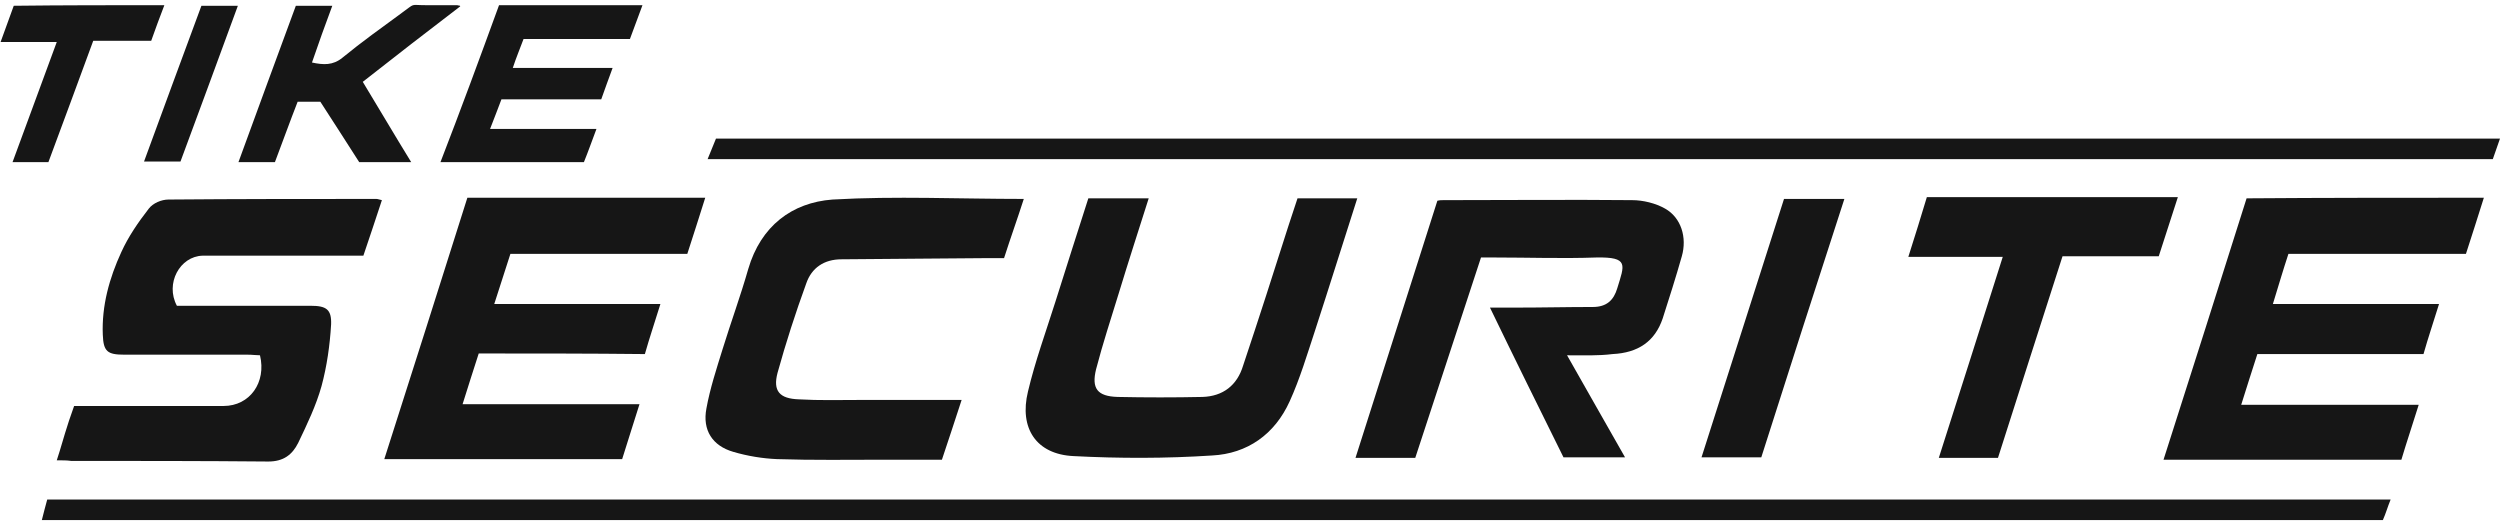
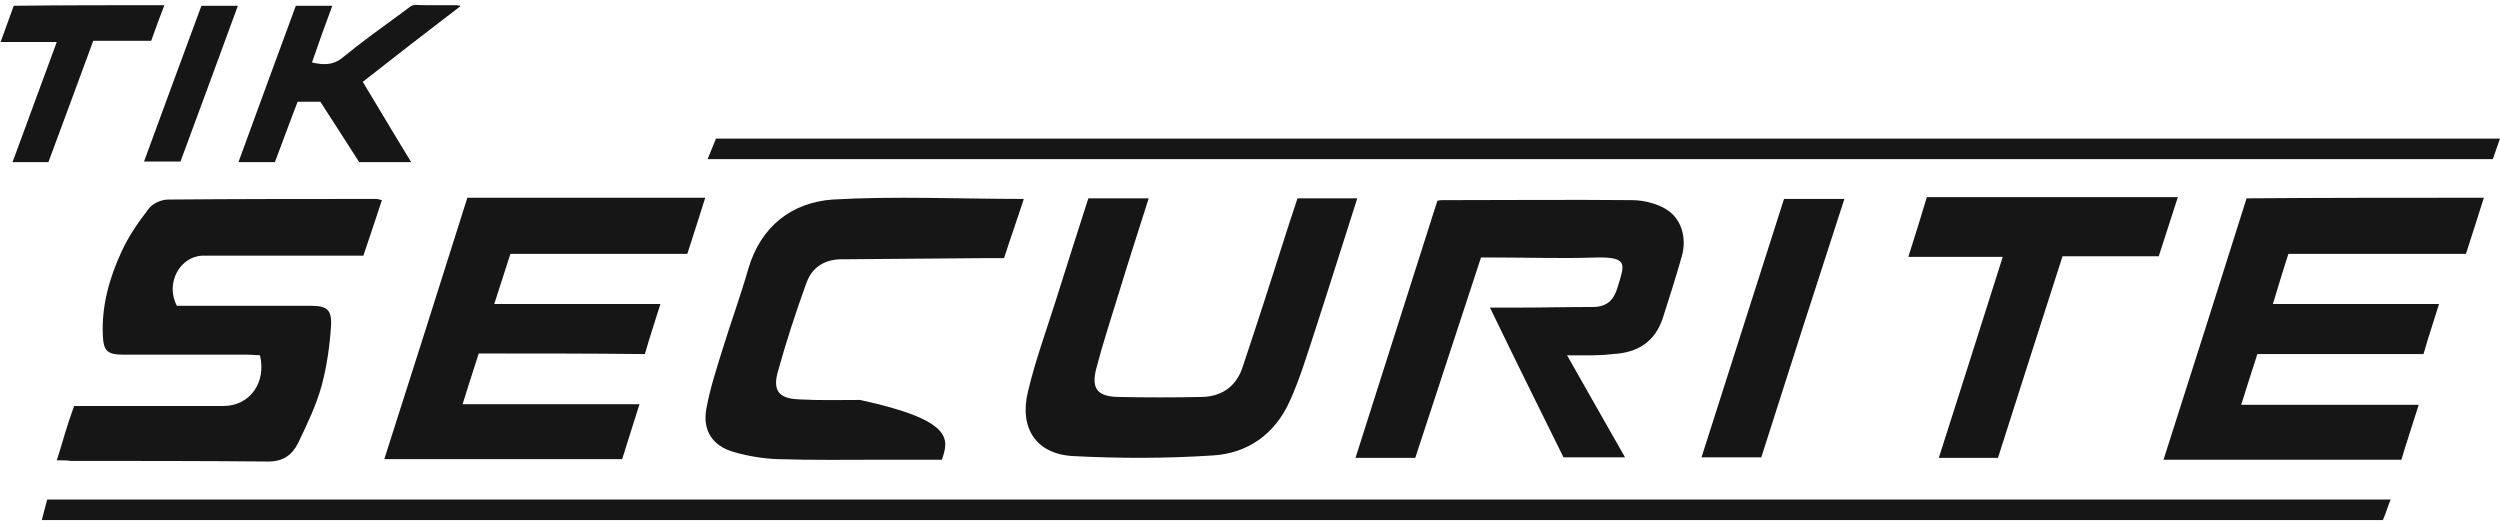
<svg xmlns="http://www.w3.org/2000/svg" width="200" height="42" viewBox="0 0 200 42" fill="none">
  <path fill-rule="evenodd" clip-rule="evenodd" d="M3.347 41.606C3.49 41.026 3.634 40.495 3.777 39.964C66.268 39.964 128.711 39.964 191.25 39.964C191.011 40.544 190.868 41.075 190.629 41.606C128.186 41.606 65.838 41.606 3.347 41.606Z" fill="#161616" />
  <path fill-rule="evenodd" clip-rule="evenodd" d="M38.298 28.278C37.868 29.63 37.437 30.934 37.007 32.334C41.788 32.334 46.426 32.334 51.16 32.334C50.681 33.88 50.203 35.328 49.773 36.729C43.414 36.729 37.15 36.729 30.744 36.729C32.991 29.726 35.19 22.773 37.389 15.819C43.701 15.819 50.012 15.819 56.419 15.819C55.941 17.364 55.463 18.813 54.984 20.31C50.251 20.31 45.565 20.31 40.832 20.31C40.402 21.613 40.019 22.869 39.541 24.318C44.035 24.318 48.386 24.318 52.833 24.318C52.403 25.718 51.972 26.974 51.59 28.326C47.191 28.278 42.792 28.278 38.298 28.278Z" fill="#161616" />
  <path fill-rule="evenodd" clip-rule="evenodd" d="M198.709 15.819C198.231 17.364 197.753 18.813 197.275 20.31C192.541 20.31 187.856 20.31 183.074 20.31C182.644 21.613 182.262 22.917 181.831 24.318C186.278 24.318 190.629 24.318 195.123 24.318C194.693 25.718 194.262 26.974 193.88 28.326C189.433 28.326 185.035 28.326 180.588 28.326C180.158 29.678 179.727 30.982 179.297 32.382C184.078 32.382 188.716 32.382 193.497 32.382C193.019 33.928 192.541 35.328 192.111 36.777C185.8 36.777 179.488 36.777 173.082 36.777C175.329 29.775 177.528 22.821 179.727 15.867C185.991 15.819 192.302 15.819 198.709 15.819Z" fill="#161616" />
  <path fill-rule="evenodd" clip-rule="evenodd" d="M4.542 36.825C4.877 35.811 5.116 34.894 5.403 34.024C5.546 33.541 5.738 33.059 5.929 32.479C6.311 32.479 6.694 32.479 7.076 32.479C10.662 32.479 14.296 32.479 17.882 32.479C19.986 32.479 21.324 30.596 20.799 28.423C20.512 28.423 20.177 28.374 19.794 28.374C16.495 28.374 13.244 28.374 9.945 28.374C8.606 28.374 8.272 28.133 8.224 26.781C8.128 24.463 8.75 22.241 9.706 20.165C10.28 18.909 11.045 17.799 11.905 16.688C12.24 16.253 12.909 15.963 13.483 15.963C19.029 15.915 24.576 15.915 30.122 15.915C30.218 15.915 30.313 15.963 30.552 16.012C30.074 17.46 29.596 18.909 29.07 20.454C25.628 20.454 22.233 20.454 18.886 20.454C17.977 20.454 17.117 20.454 16.209 20.454C14.392 20.503 13.196 22.676 14.152 24.463C14.439 24.463 14.774 24.463 15.109 24.463C18.36 24.463 21.611 24.463 24.863 24.463C26.106 24.463 26.536 24.752 26.488 25.96C26.392 27.602 26.154 29.292 25.723 30.885C25.293 32.431 24.576 33.928 23.858 35.425C23.38 36.391 22.663 36.922 21.468 36.922C16.209 36.873 10.949 36.873 5.69 36.873C5.355 36.825 5.02 36.825 4.542 36.825Z" fill="#161616" />
  <path fill-rule="evenodd" clip-rule="evenodd" d="M125.365 28.423C126.942 31.223 128.472 33.88 130.002 36.584C128.329 36.584 126.751 36.584 125.078 36.584C123.165 32.721 121.205 28.761 119.197 24.608C120.01 24.608 120.679 24.608 121.3 24.608C123.356 24.608 125.365 24.559 127.421 24.559C128.52 24.559 129.094 24.028 129.381 23.062C129.955 21.179 130.337 20.551 127.707 20.599C124.982 20.696 122.305 20.599 119.579 20.599C119.245 20.599 118.91 20.599 118.48 20.599C116.71 25.96 114.989 31.272 113.22 36.632C111.642 36.632 110.112 36.632 108.439 36.632C110.638 29.775 112.79 22.917 114.989 16.06C115.18 16.012 115.324 16.012 115.467 16.012C120.488 16.012 125.556 15.963 130.576 16.012C131.437 16.012 132.441 16.253 133.206 16.688C134.497 17.412 134.975 19.006 134.545 20.503C134.066 22.193 133.541 23.835 133.015 25.477C132.393 27.312 131.054 28.229 128.998 28.326C127.851 28.471 126.703 28.423 125.365 28.423Z" fill="#161616" />
  <path fill-rule="evenodd" clip-rule="evenodd" d="M200 11.086C199.809 11.665 199.618 12.148 199.426 12.728C151.853 12.728 104.327 12.728 56.61 12.728C56.849 12.148 57.04 11.665 57.279 11.086C104.853 11.086 152.379 11.086 200 11.086Z" fill="#161616" />
  <path fill-rule="evenodd" clip-rule="evenodd" d="M87.067 15.867C88.692 15.867 90.222 15.867 91.896 15.867C91.083 18.426 90.27 20.937 89.505 23.449C88.884 25.477 88.214 27.505 87.688 29.533C87.306 31.079 87.784 31.706 89.409 31.755C91.657 31.803 93.952 31.803 96.199 31.755C97.825 31.706 98.972 30.837 99.45 29.244C100.693 25.525 101.889 21.807 103.084 18.04C103.323 17.316 103.562 16.591 103.801 15.867C105.427 15.867 106.957 15.867 108.582 15.867C107.435 19.44 106.335 22.966 105.188 26.491C104.566 28.374 103.992 30.306 103.18 32.093C101.984 34.749 99.785 36.294 96.964 36.439C93.282 36.68 89.553 36.68 85.871 36.487C82.907 36.342 81.52 34.266 82.238 31.32C82.811 28.905 83.672 26.539 84.437 24.125C85.298 21.42 86.158 18.668 87.067 15.867Z" fill="#161616" />
-   <path fill-rule="evenodd" clip-rule="evenodd" d="M81.903 15.915C81.377 17.557 80.851 19.006 80.325 20.648C79.943 20.648 79.56 20.648 79.178 20.648C75.209 20.696 71.288 20.696 67.32 20.744C65.933 20.744 64.93 21.42 64.499 22.676C63.639 25.042 62.873 27.408 62.204 29.823C61.822 31.272 62.348 31.899 63.925 31.948C65.551 32.044 67.177 31.996 68.802 31.996C71.48 31.996 74.157 31.996 76.93 31.996C76.404 33.638 75.879 35.183 75.353 36.777C73.823 36.777 72.293 36.777 70.763 36.777C67.894 36.777 65.025 36.825 62.156 36.729C61.009 36.68 59.813 36.487 58.666 36.149C56.993 35.666 56.18 34.411 56.514 32.672C56.801 31.079 57.327 29.485 57.805 27.94C58.475 25.767 59.24 23.69 59.861 21.517C60.865 18.088 63.352 16.205 66.603 15.963C71.671 15.674 76.691 15.915 81.903 15.915Z" fill="#161616" />
+   <path fill-rule="evenodd" clip-rule="evenodd" d="M81.903 15.915C81.377 17.557 80.851 19.006 80.325 20.648C79.943 20.648 79.56 20.648 79.178 20.648C75.209 20.696 71.288 20.696 67.32 20.744C65.933 20.744 64.93 21.42 64.499 22.676C63.639 25.042 62.873 27.408 62.204 29.823C61.822 31.272 62.348 31.899 63.925 31.948C65.551 32.044 67.177 31.996 68.802 31.996C76.404 33.638 75.879 35.183 75.353 36.777C73.823 36.777 72.293 36.777 70.763 36.777C67.894 36.777 65.025 36.825 62.156 36.729C61.009 36.68 59.813 36.487 58.666 36.149C56.993 35.666 56.18 34.411 56.514 32.672C56.801 31.079 57.327 29.485 57.805 27.94C58.475 25.767 59.24 23.69 59.861 21.517C60.865 18.088 63.352 16.205 66.603 15.963C71.671 15.674 76.691 15.915 81.903 15.915Z" fill="#161616" />
  <path fill-rule="evenodd" clip-rule="evenodd" d="M155.104 36.632C156.825 31.272 158.499 25.96 160.22 20.551C157.686 20.551 155.295 20.551 152.666 20.551C153.191 18.909 153.67 17.364 154.148 15.77C160.841 15.77 167.44 15.77 174.229 15.77C173.703 17.364 173.225 18.909 172.699 20.503C170.117 20.503 167.631 20.503 165.001 20.503C163.28 25.863 161.559 31.223 159.837 36.632C158.307 36.632 156.777 36.632 155.104 36.632Z" fill="#161616" />
-   <path fill-rule="evenodd" clip-rule="evenodd" d="M39.923 0.414C43.796 0.414 47.526 0.414 51.398 0.414C51.064 1.331 50.729 2.2 50.395 3.118C47.526 3.118 44.753 3.118 41.884 3.118C41.597 3.891 41.31 4.567 41.023 5.436C43.701 5.436 46.283 5.436 49.008 5.436C48.673 6.354 48.386 7.126 48.099 7.947C45.422 7.947 42.84 7.947 40.115 7.947C39.828 8.72 39.541 9.444 39.206 10.313C42.075 10.313 44.848 10.313 47.717 10.313C47.334 11.328 47.048 12.148 46.713 12.969C42.936 12.969 39.158 12.969 35.238 12.969C36.864 8.768 38.394 4.615 39.923 0.414Z" fill="#161616" />
  <path fill-rule="evenodd" clip-rule="evenodd" d="M140.904 36.584C139.278 36.584 137.748 36.584 136.122 36.584C138.322 29.678 140.521 22.821 142.721 15.915C144.298 15.915 145.876 15.915 147.55 15.915C145.302 22.821 143.103 29.678 140.904 36.584Z" fill="#161616" />
  <path fill-rule="evenodd" clip-rule="evenodd" d="M36.816 0.51C34.282 2.442 31.604 4.518 29.022 6.547C30.313 8.671 31.556 10.796 32.895 12.969C31.461 12.969 30.122 12.969 28.735 12.969C27.731 11.376 26.679 9.782 25.628 8.14C25.054 8.14 24.48 8.14 23.811 8.14C23.189 9.734 22.615 11.328 21.994 12.969C21.038 12.969 20.129 12.969 19.077 12.969C20.607 8.768 22.137 4.615 23.667 0.462C24.623 0.462 25.532 0.462 26.584 0.462C26.01 2.007 25.484 3.456 24.958 5.001C25.867 5.195 26.632 5.243 27.397 4.615C28.927 3.359 30.552 2.2 32.13 1.041C33.278 0.221 32.752 0.414 34.043 0.414C34.903 0.414 35.764 0.414 36.577 0.414C36.672 0.462 36.816 0.414 36.816 0.51Z" fill="#161616" />
  <path fill-rule="evenodd" clip-rule="evenodd" d="M13.149 0.414C12.766 1.428 12.431 2.297 12.097 3.263C10.567 3.263 9.037 3.263 7.459 3.263C6.263 6.547 5.068 9.734 3.873 12.969C2.917 12.969 2.008 12.969 1.004 12.969C2.199 9.734 3.347 6.595 4.542 3.359C3.012 3.359 1.626 3.359 0.048 3.359C0.43 2.297 0.765 1.38 1.1 0.462C5.068 0.414 9.037 0.414 13.149 0.414Z" fill="#161616" />
  <path fill-rule="evenodd" clip-rule="evenodd" d="M19.029 0.462C17.499 4.663 15.969 8.768 14.439 12.921C13.531 12.921 12.623 12.921 11.523 12.921C13.053 8.72 14.583 4.615 16.113 0.462C17.069 0.462 17.977 0.462 19.029 0.462Z" fill="#161616" />
</svg>